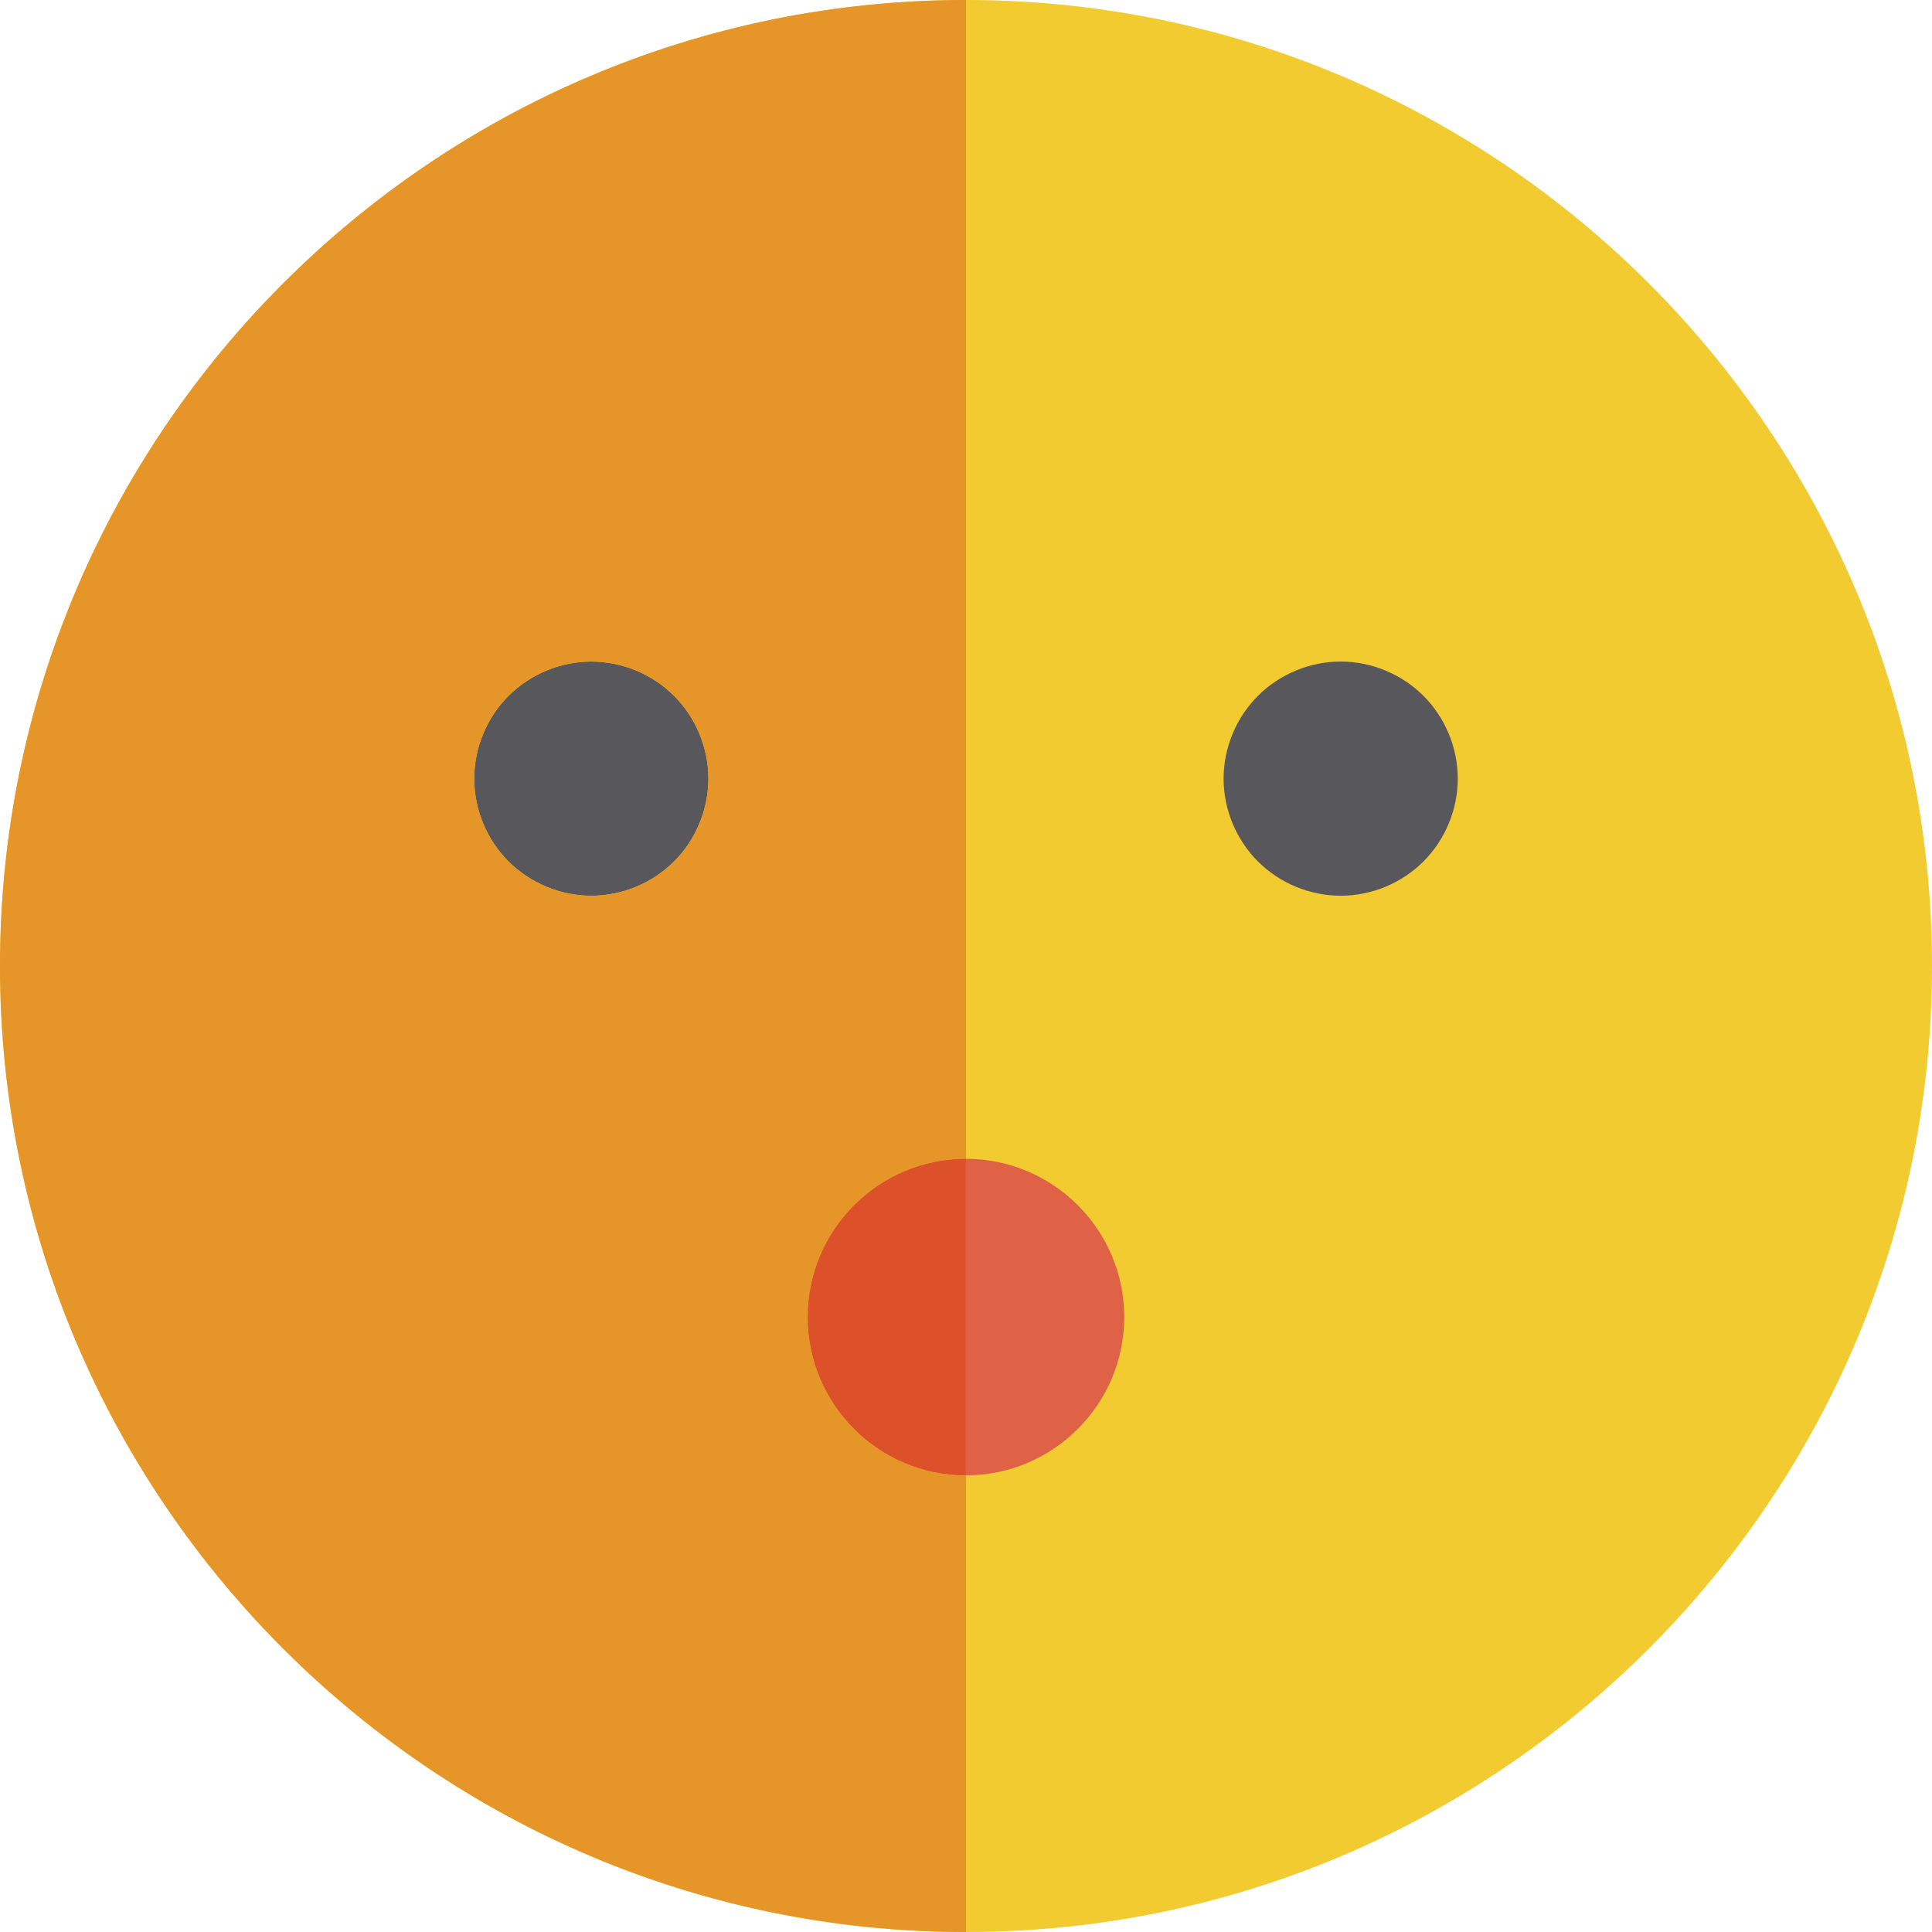
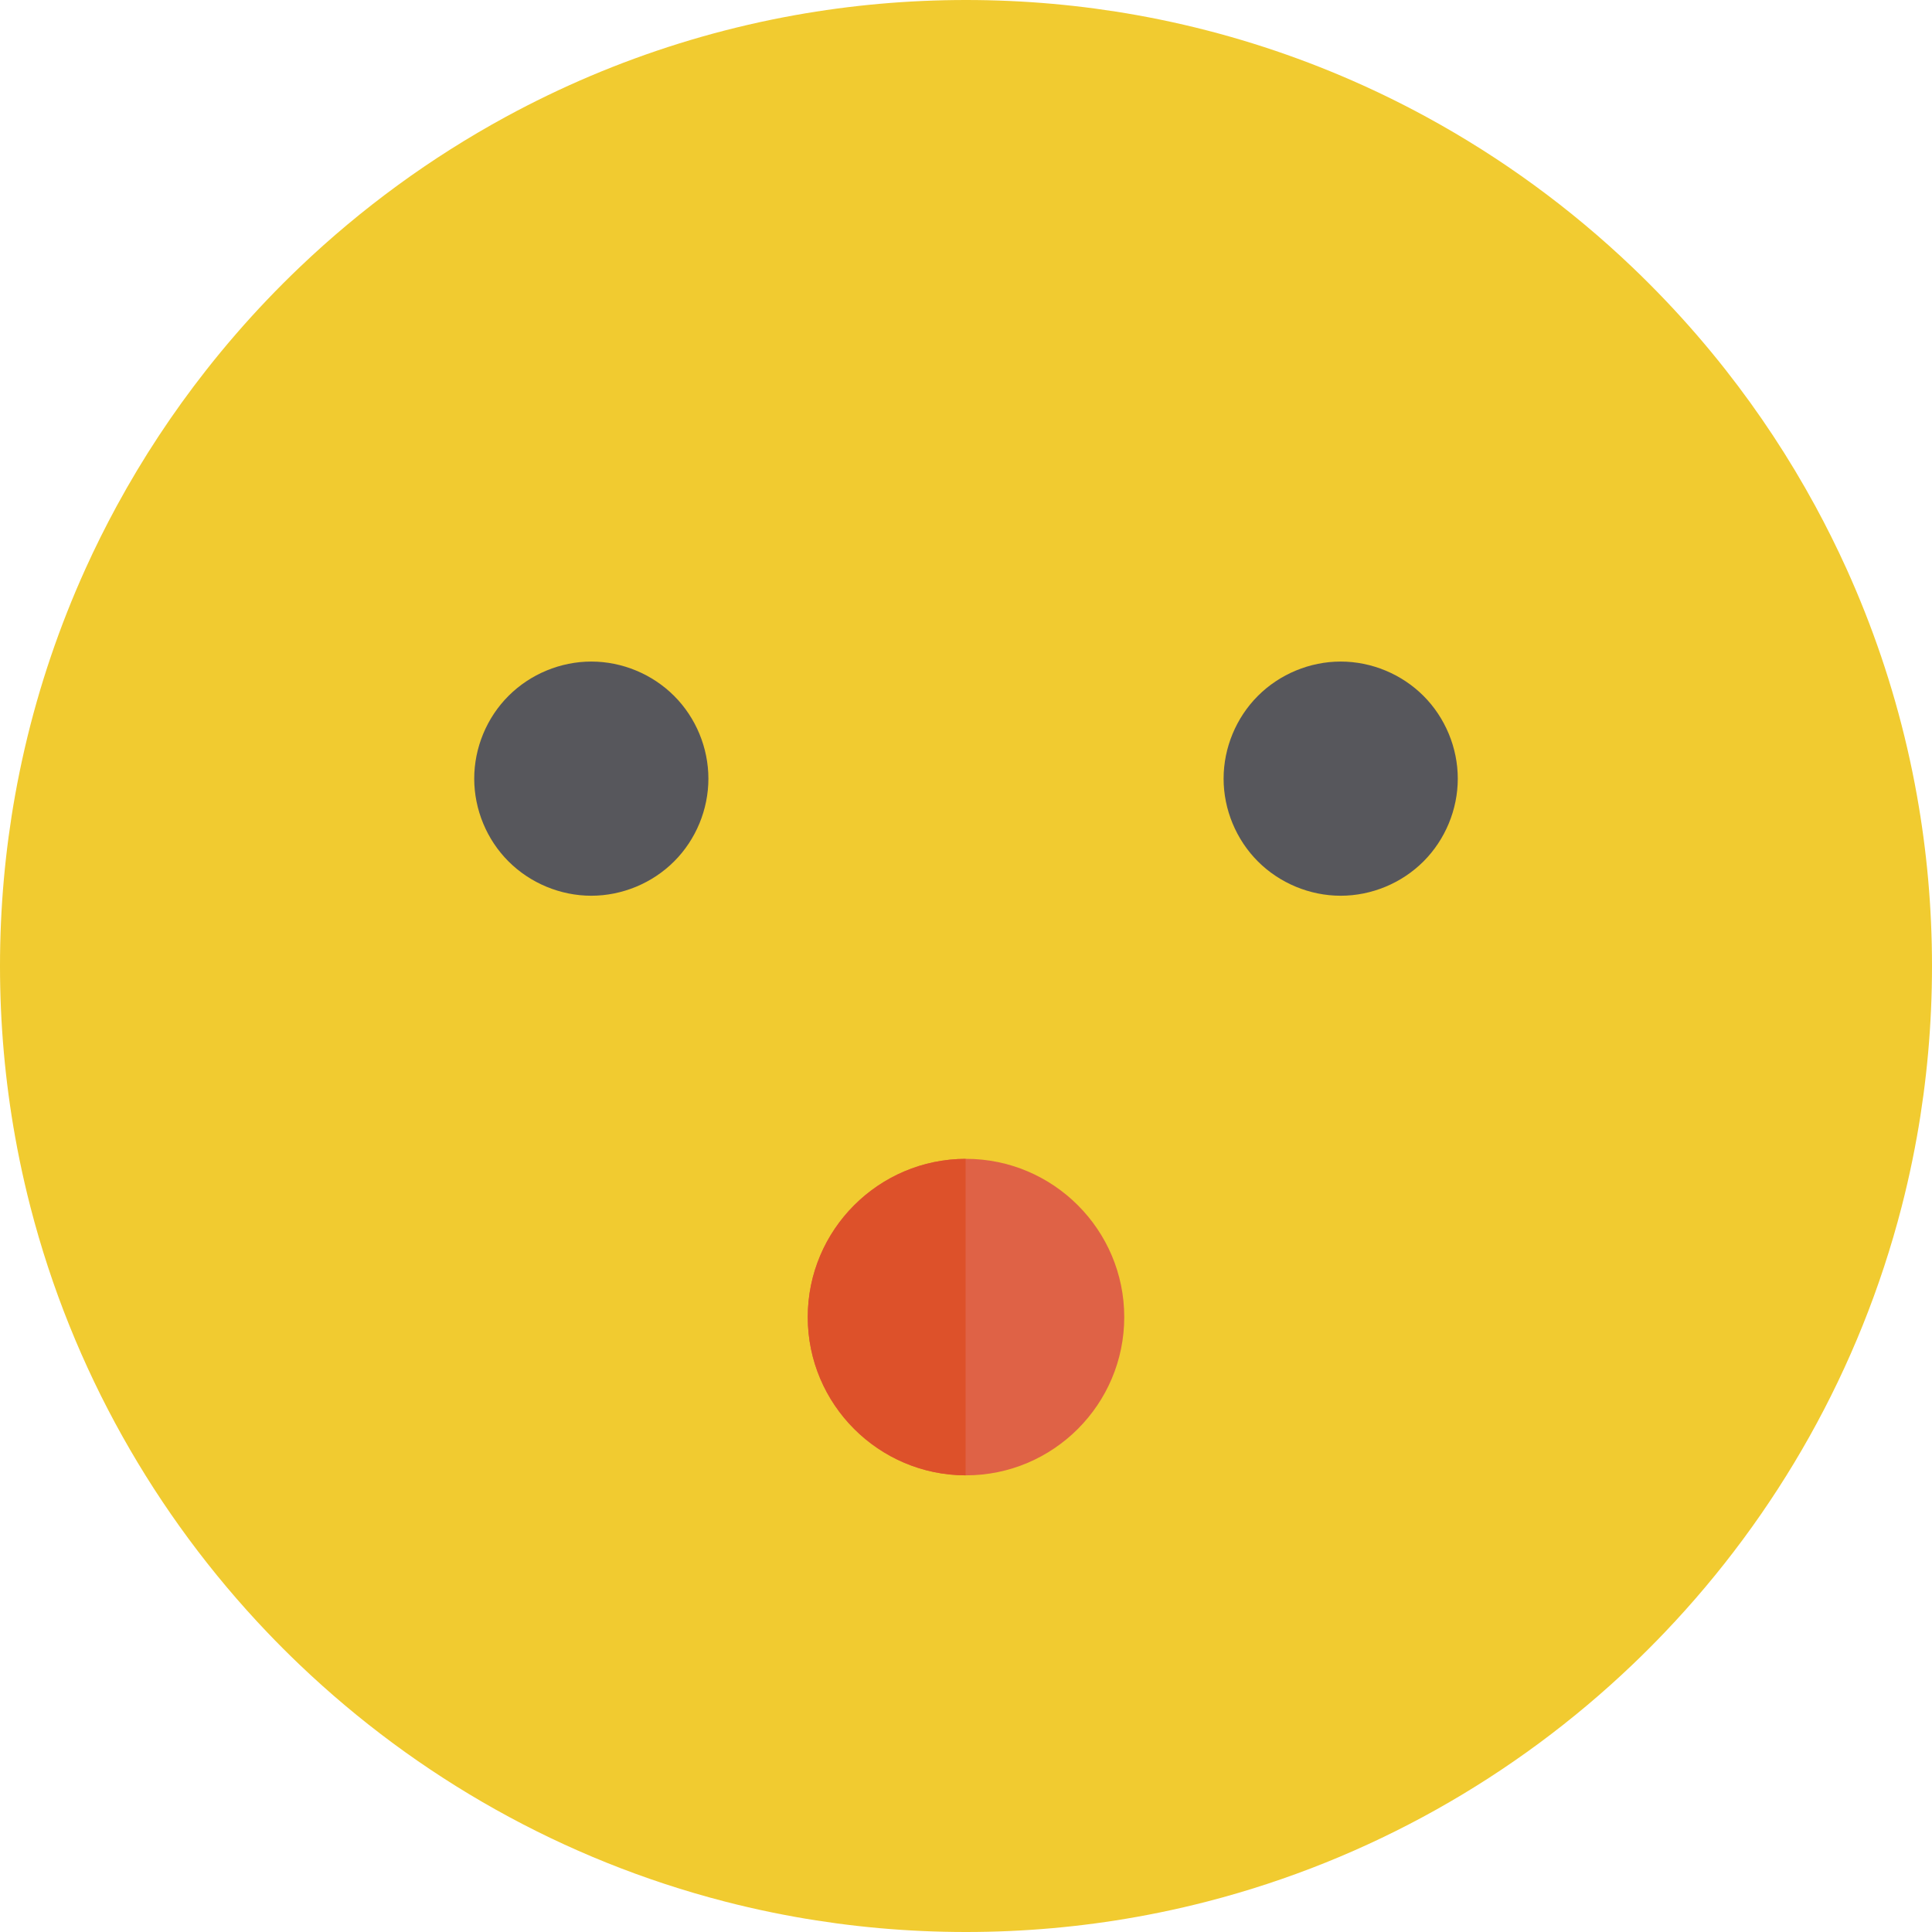
<svg xmlns="http://www.w3.org/2000/svg" height="800px" width="800px" version="1.1" id="Layer_1" viewBox="0 0 512 512" xml:space="preserve">
  <path style="fill:#F1CB30;" d="M507.994,210.742c-0.752-4.198-1.606-8.361-2.562-12.487c-3.818-16.5-9.238-32.396-16.083-47.512  c-2.568-5.669-5.334-11.228-8.294-16.668c-6.904-12.694-14.853-24.744-23.727-36.031c-2.535-3.224-5.148-6.388-7.832-9.486  c-5.368-6.195-11.03-12.131-16.96-17.787c-16.31-15.552-34.664-28.978-54.613-39.829c-3.627-1.972-7.306-3.86-11.036-5.66  c-14.919-7.199-30.639-12.994-46.985-17.209c-2.043-0.528-4.096-1.029-6.16-1.507c-4.125-0.954-8.288-1.809-12.487-2.562  C286.563,1.373,271.439,0,256,0s-30.563,1.373-45.258,4.006c-4.198,0.752-8.361,1.606-12.487,2.562  c-2.062,0.478-4.116,0.981-6.16,1.507c-16.347,4.215-32.065,10.01-46.985,17.209c-3.73,1.8-7.41,3.688-11.036,5.66  C114.126,41.795,95.772,55.22,79.462,70.772c-5.931,5.655-11.591,11.591-16.96,17.787c-2.684,3.098-5.295,6.26-7.832,9.486  c-8.875,11.287-16.823,23.336-23.727,36.031c-2.959,5.441-5.727,11-8.294,16.668c-6.845,15.116-12.263,31.012-16.083,47.512  c-0.954,4.125-1.809,8.288-2.562,12.487C1.373,225.437,0,240.561,0,256s1.373,30.563,4.006,45.258  c0.752,4.198,1.606,8.361,2.562,12.487c0.478,2.062,0.979,4.116,1.507,6.16c11.067,42.91,33.008,81.498,62.698,112.634  c2.828,2.965,5.725,5.863,8.692,8.692c31.137,29.69,69.725,51.631,112.634,62.698c2.043,0.527,4.096,1.03,6.16,1.507  c4.125,0.954,8.288,1.809,12.487,2.562C225.437,510.627,240.561,512,256,512s30.563-1.373,45.258-4.006  c4.198-0.752,8.361-1.606,12.487-2.562c2.062-0.478,4.116-0.981,6.16-1.507c42.91-11.067,81.498-33.008,112.634-62.698  c2.965-2.828,5.863-5.725,8.692-8.692c29.69-31.137,51.631-69.725,62.698-112.634c0.527-2.043,1.029-4.096,1.507-6.16  c0.954-4.125,1.809-8.288,2.562-12.487C510.627,286.563,512,271.439,512,256S510.627,225.437,507.994,210.742z" />
  <path style="fill:#DF6246;" d="M256,307.105c-23.124,0-41.937,18.812-41.937,41.936c0,23.127,18.814,41.941,41.937,41.941  s41.937-18.814,41.937-41.939S279.124,307.105,256,307.105z" />
  <g>
    <path style="fill:#57575C;" d="M355.297,175.321c-8.177,0-16.167,3.322-21.938,9.092c-5.773,5.772-9.092,13.762-9.092,21.938   c0,8.176,3.32,16.168,9.092,21.94c5.772,5.77,13.762,9.09,21.938,9.09c8.176,0,16.167-3.32,21.938-9.09   c5.773-5.772,9.092-13.762,9.092-21.94c0-8.176-3.32-16.167-9.092-21.938C371.464,178.643,363.473,175.321,355.297,175.321z" />
    <path style="fill:#57575C;" d="M156.703,175.321c-8.178,0-16.167,3.322-21.938,9.092c-5.787,5.772-9.092,13.777-9.092,21.938   c0,8.163,3.305,16.168,9.092,21.94c5.772,5.77,13.76,9.09,21.938,9.09c8.161,0,16.167-3.32,21.938-9.09   c5.787-5.772,9.092-13.777,9.092-21.94c0-8.161-3.305-16.167-9.092-21.938C172.87,178.643,164.88,175.321,156.703,175.321z" />
  </g>
-   <path style="fill:#E69629;" d="M214.063,349.043c0-23.124,18.814-41.936,41.937-41.936V0C114.842,0,0,114.842,0,256  s114.842,256,256,256V390.982C232.876,390.982,214.063,372.168,214.063,349.043z M178.641,228.291  c-5.772,5.77-13.777,9.09-21.938,9.09c-8.178,0-16.167-3.32-21.938-9.09c-5.787-5.772-9.092-13.777-9.092-21.94  c0-8.161,3.305-16.167,9.092-21.938c5.772-5.772,13.76-9.092,21.938-9.092c8.176,0,16.167,3.322,21.938,9.092  c5.787,5.772,9.092,13.777,9.092,21.938C187.733,214.514,184.429,222.52,178.641,228.291z" />
  <path style="fill:#DD512A;" d="M214.063,349.043c0,23.09,18.755,41.877,41.829,41.937v-83.87  C232.817,307.167,214.063,325.955,214.063,349.043z" />
</svg>